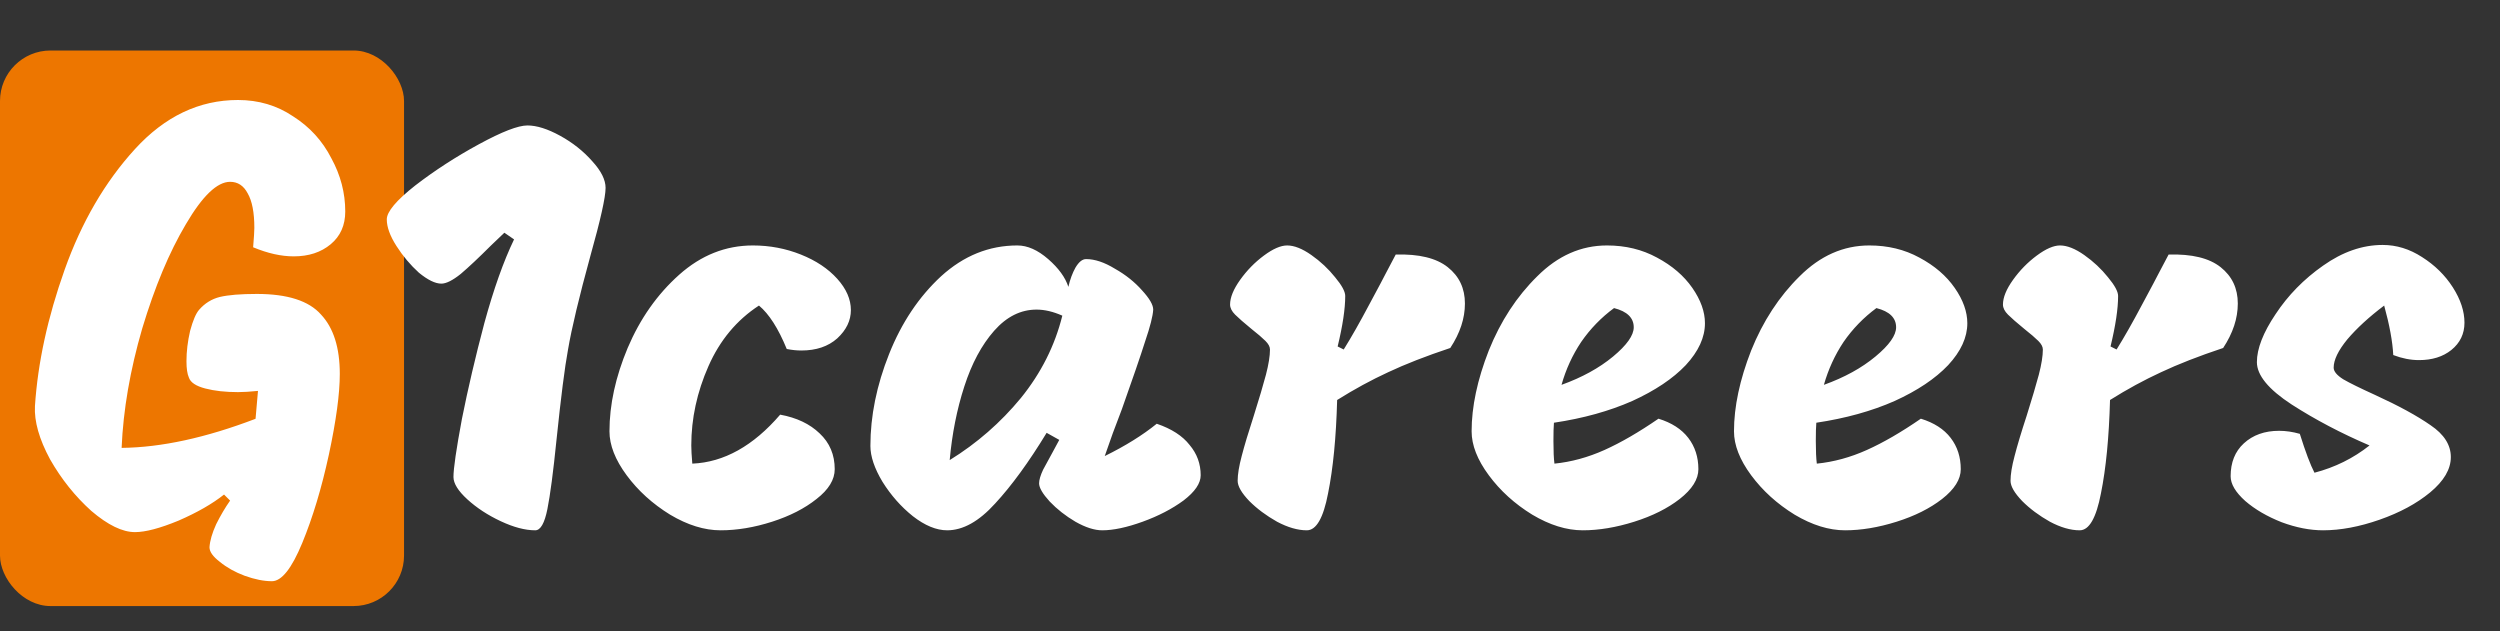
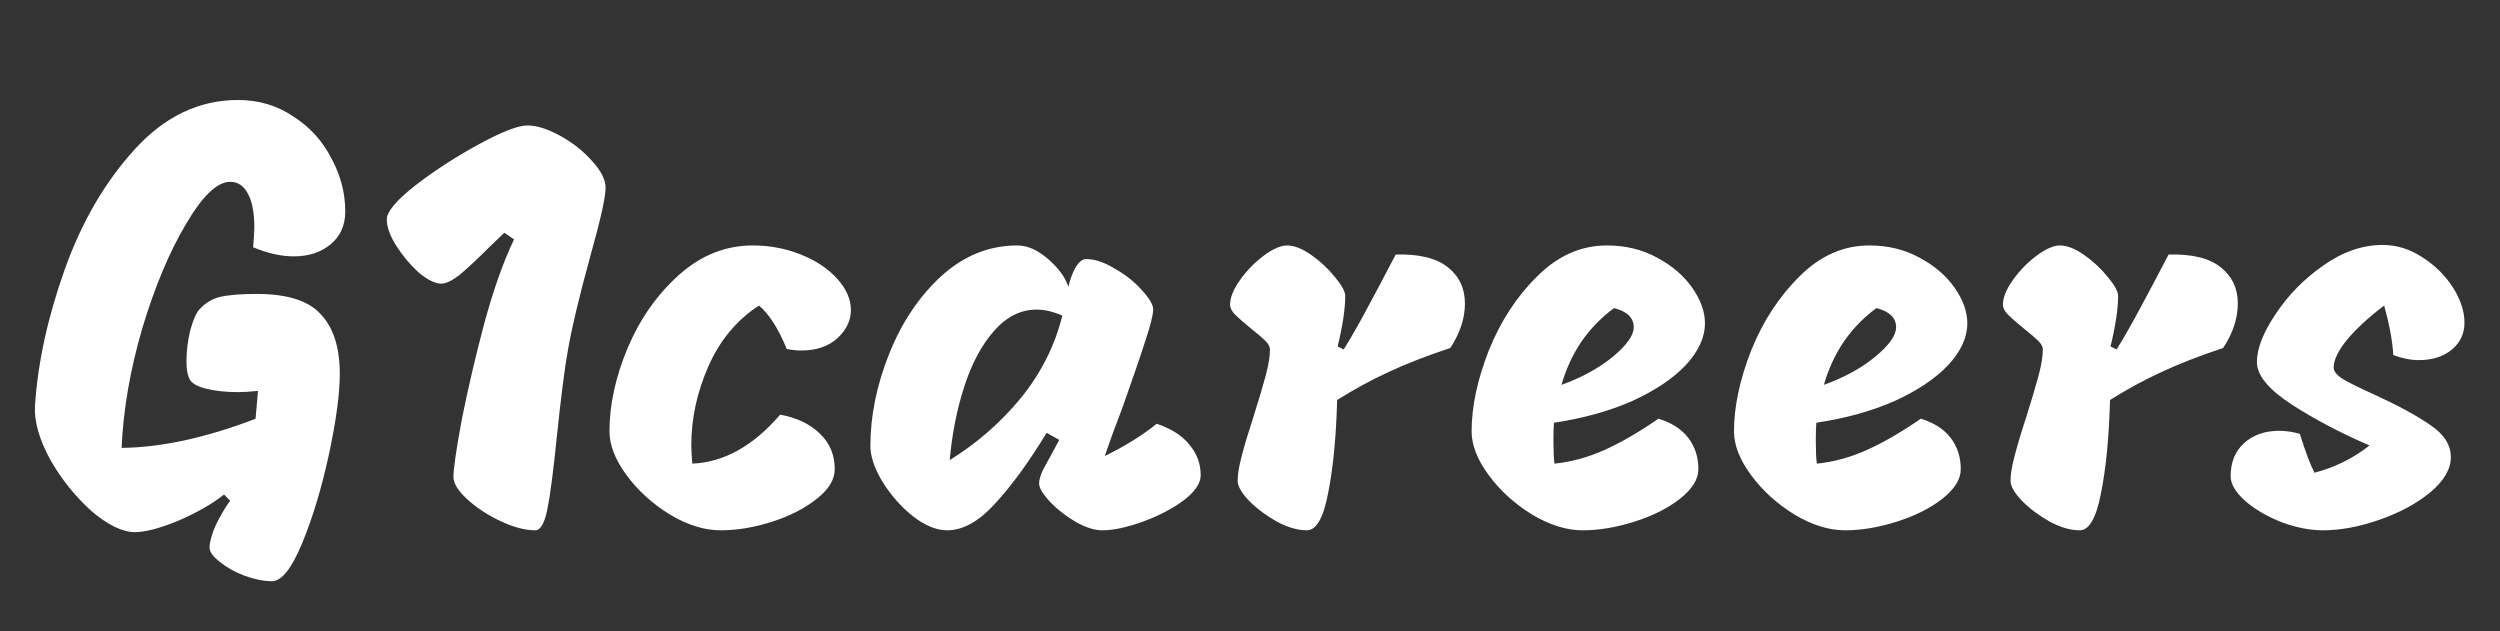
<svg xmlns="http://www.w3.org/2000/svg" width="99" height="25" viewBox="0 0 99 25" fill="none">
  <rect x="0" y="0" width="99" height="25" fill="#333333" stroke="none" />
-   <rect y="2" width="16" height="22" rx="2" fill="#ED7600" />
-   <path d="M8.872 19.584C8.408 19.952 7.808 20.296 7.072 20.616C6.336 20.92 5.76 21.072 5.344 21.072C4.848 21.072 4.272 20.792 3.616 20.232C2.976 19.656 2.432 18.976 1.984 18.192C1.552 17.392 1.352 16.688 1.384 16.08C1.496 14.368 1.888 12.568 2.56 10.68C3.232 8.792 4.16 7.2 5.344 5.904C6.528 4.608 7.888 3.96 9.424 3.96C10.24 3.96 10.968 4.176 11.608 4.608C12.264 5.024 12.768 5.576 13.12 6.264C13.488 6.936 13.672 7.64 13.672 8.376C13.672 8.92 13.48 9.352 13.096 9.672C12.712 9.992 12.224 10.152 11.632 10.152C11.136 10.152 10.6 10.032 10.024 9.792C10.056 9.408 10.072 9.152 10.072 9.024C10.072 8.416 9.984 7.96 9.808 7.656C9.648 7.352 9.416 7.2 9.112 7.2C8.6 7.2 8.016 7.76 7.36 8.88C6.704 9.984 6.128 11.36 5.632 13.008C5.152 14.656 4.88 16.232 4.816 17.736C6.384 17.72 8.152 17.336 10.12 16.584L10.216 15.48C9.896 15.512 9.632 15.528 9.424 15.528C8.928 15.528 8.496 15.48 8.128 15.384C7.76 15.288 7.544 15.144 7.48 14.952C7.416 14.808 7.384 14.592 7.384 14.304C7.384 13.92 7.432 13.52 7.528 13.104C7.64 12.688 7.76 12.408 7.888 12.264C8.112 12.008 8.384 11.84 8.704 11.76C9.04 11.68 9.528 11.64 10.168 11.64C11.384 11.64 12.232 11.912 12.712 12.456C13.208 12.984 13.456 13.768 13.456 14.808C13.456 15.592 13.312 16.656 13.024 18C12.736 19.328 12.384 20.496 11.968 21.504C11.552 22.512 11.152 23.016 10.768 23.016C10.448 23.016 10.088 22.944 9.688 22.8C9.304 22.656 8.976 22.472 8.704 22.248C8.432 22.04 8.296 21.848 8.296 21.672C8.312 21.416 8.4 21.112 8.56 20.76C8.736 20.408 8.92 20.096 9.112 19.824L8.872 19.584ZM19.445 9.72C18.965 10.2 18.565 10.576 18.245 10.848C17.925 11.104 17.669 11.232 17.477 11.232C17.237 11.232 16.941 11.088 16.589 10.8C16.253 10.496 15.957 10.144 15.701 9.744C15.445 9.344 15.317 8.992 15.317 8.688C15.317 8.384 15.693 7.936 16.445 7.344C17.213 6.752 18.053 6.208 18.965 5.712C19.877 5.216 20.517 4.968 20.885 4.968C21.253 4.968 21.685 5.104 22.181 5.376C22.677 5.648 23.101 5.984 23.453 6.384C23.805 6.768 23.981 7.12 23.981 7.44C23.981 7.808 23.781 8.704 23.381 10.128C22.933 11.76 22.637 13 22.493 13.848C22.365 14.536 22.213 15.728 22.037 17.424C21.909 18.688 21.789 19.6 21.677 20.16C21.565 20.72 21.405 21 21.197 21C20.797 21 20.341 20.88 19.829 20.64C19.317 20.4 18.877 20.112 18.509 19.776C18.141 19.44 17.957 19.144 17.957 18.888C17.957 18.552 18.069 17.784 18.293 16.584C18.533 15.384 18.829 14.12 19.181 12.792C19.549 11.448 19.941 10.344 20.357 9.48L19.973 9.216L19.445 9.72ZM27.415 18.36C28.668 18.307 29.828 17.66 30.895 16.42C31.548 16.54 32.068 16.787 32.455 17.16C32.855 17.533 33.055 18.007 33.055 18.58C33.055 18.993 32.815 19.387 32.335 19.76C31.868 20.133 31.282 20.433 30.575 20.66C29.868 20.887 29.188 21 28.535 21C27.895 21 27.228 20.793 26.535 20.38C25.842 19.953 25.268 19.433 24.815 18.82C24.362 18.207 24.135 17.627 24.135 17.08C24.135 16.027 24.375 14.927 24.855 13.78C25.348 12.62 26.028 11.653 26.895 10.88C27.762 10.107 28.735 9.72 29.815 9.72C30.482 9.72 31.115 9.84 31.715 10.08C32.315 10.32 32.795 10.64 33.155 11.04C33.515 11.44 33.695 11.853 33.695 12.28C33.695 12.693 33.515 13.067 33.155 13.4C32.795 13.72 32.322 13.88 31.735 13.88C31.548 13.88 31.355 13.86 31.155 13.82C30.822 13.007 30.455 12.433 30.055 12.1C29.175 12.673 28.508 13.473 28.055 14.5C27.602 15.527 27.375 16.573 27.375 17.64C27.375 17.8 27.388 18.04 27.415 18.36ZM43.748 18.06C44.561 17.66 45.248 17.233 45.807 16.78C46.394 16.98 46.828 17.26 47.108 17.62C47.401 17.967 47.547 18.367 47.547 18.82C47.547 19.14 47.321 19.473 46.867 19.82C46.414 20.153 45.874 20.433 45.248 20.66C44.621 20.887 44.087 21 43.648 21C43.341 21 42.987 20.887 42.587 20.66C42.201 20.433 41.861 20.167 41.568 19.86C41.288 19.553 41.148 19.313 41.148 19.14C41.148 19.007 41.201 18.827 41.307 18.6C41.428 18.373 41.554 18.14 41.688 17.9C41.821 17.66 41.907 17.5 41.947 17.42L41.447 17.14C40.741 18.3 40.061 19.233 39.407 19.94C38.767 20.647 38.134 21 37.508 21C37.081 21 36.627 20.813 36.148 20.44C35.681 20.067 35.281 19.613 34.947 19.08C34.627 18.547 34.468 18.073 34.468 17.66C34.468 16.473 34.714 15.26 35.208 14.02C35.701 12.78 36.388 11.753 37.267 10.94C38.161 10.127 39.167 9.72 40.288 9.72C40.688 9.72 41.094 9.9 41.508 10.26C41.921 10.62 42.188 10.987 42.307 11.36C42.374 11.067 42.468 10.813 42.587 10.6C42.721 10.373 42.861 10.26 43.008 10.26C43.354 10.26 43.734 10.387 44.148 10.64C44.574 10.88 44.934 11.167 45.227 11.5C45.521 11.82 45.667 12.073 45.667 12.26C45.654 12.513 45.547 12.933 45.347 13.52C45.161 14.107 44.854 15 44.428 16.2C44.174 16.853 43.947 17.473 43.748 18.06ZM37.608 18.22C38.688 17.553 39.627 16.733 40.428 15.76C41.227 14.773 41.774 13.687 42.068 12.5C41.708 12.34 41.367 12.26 41.047 12.26C40.421 12.26 39.861 12.54 39.367 13.1C38.874 13.66 38.481 14.393 38.188 15.3C37.894 16.207 37.701 17.18 37.608 18.22ZM51.751 21C51.391 21 50.998 20.887 50.571 20.66C50.145 20.42 49.778 20.147 49.471 19.84C49.165 19.52 49.011 19.253 49.011 19.04C49.011 18.787 49.065 18.46 49.171 18.06C49.278 17.647 49.438 17.113 49.651 16.46C49.865 15.78 50.025 15.24 50.131 14.84C50.238 14.427 50.291 14.093 50.291 13.84C50.291 13.733 50.231 13.62 50.111 13.5C49.991 13.38 49.805 13.22 49.551 13.02C49.258 12.78 49.045 12.593 48.911 12.46C48.778 12.327 48.711 12.193 48.711 12.06C48.711 11.78 48.845 11.453 49.111 11.08C49.378 10.707 49.691 10.387 50.051 10.12C50.411 9.853 50.718 9.72 50.971 9.72C51.251 9.72 51.571 9.847 51.931 10.1C52.291 10.353 52.605 10.647 52.871 10.98C53.138 11.3 53.271 11.547 53.271 11.72C53.271 12.227 53.171 12.893 52.971 13.72L53.211 13.84C53.518 13.347 53.851 12.76 54.211 12.08C54.585 11.387 54.811 10.96 54.891 10.8L55.271 10.08C56.191 10.053 56.878 10.22 57.331 10.58C57.785 10.94 58.011 11.42 58.011 12.02C58.011 12.607 57.818 13.193 57.431 13.78C56.471 14.1 55.651 14.42 54.971 14.74C54.305 15.047 53.631 15.413 52.951 15.84C52.911 17.32 52.791 18.553 52.591 19.54C52.405 20.513 52.125 21 51.751 21ZM62.676 21C62.036 21 61.369 20.793 60.676 20.38C59.982 19.953 59.409 19.433 58.956 18.82C58.502 18.207 58.276 17.627 58.276 17.08C58.276 16.107 58.502 15.04 58.956 13.88C59.422 12.72 60.062 11.74 60.876 10.94C61.689 10.127 62.609 9.72 63.636 9.72C64.369 9.72 65.029 9.88 65.616 10.2C66.216 10.52 66.682 10.92 67.016 11.4C67.349 11.88 67.516 12.347 67.516 12.8C67.516 13.36 67.262 13.913 66.756 14.46C66.249 14.993 65.542 15.467 64.636 15.88C63.729 16.28 62.696 16.567 61.536 16.74C61.522 16.9 61.516 17.14 61.516 17.46C61.516 17.86 61.529 18.16 61.556 18.36C62.222 18.293 62.882 18.113 63.536 17.82C64.189 17.527 64.902 17.113 65.676 16.58C66.196 16.74 66.589 16.993 66.856 17.34C67.122 17.687 67.256 18.1 67.256 18.58C67.256 18.98 67.009 19.373 66.516 19.76C66.036 20.133 65.436 20.433 64.716 20.66C63.996 20.887 63.316 21 62.676 21ZM61.836 15.24C62.649 14.947 63.329 14.573 63.876 14.12C64.422 13.667 64.696 13.28 64.696 12.96C64.696 12.587 64.436 12.333 63.916 12.2C63.409 12.573 62.976 13.02 62.616 13.54C62.269 14.06 62.009 14.627 61.836 15.24ZM73.066 21C72.426 21 71.76 20.793 71.066 20.38C70.373 19.953 69.8 19.433 69.346 18.82C68.893 18.207 68.666 17.627 68.666 17.08C68.666 16.107 68.893 15.04 69.346 13.88C69.813 12.72 70.453 11.74 71.266 10.94C72.08 10.127 73 9.72 74.026 9.72C74.76 9.72 75.42 9.88 76.006 10.2C76.606 10.52 77.073 10.92 77.406 11.4C77.74 11.88 77.906 12.347 77.906 12.8C77.906 13.36 77.653 13.913 77.146 14.46C76.64 14.993 75.933 15.467 75.026 15.88C74.12 16.28 73.086 16.567 71.926 16.74C71.913 16.9 71.906 17.14 71.906 17.46C71.906 17.86 71.92 18.16 71.946 18.36C72.613 18.293 73.273 18.113 73.926 17.82C74.58 17.527 75.293 17.113 76.066 16.58C76.586 16.74 76.98 16.993 77.246 17.34C77.513 17.687 77.646 18.1 77.646 18.58C77.646 18.98 77.4 19.373 76.906 19.76C76.426 20.133 75.826 20.433 75.106 20.66C74.386 20.887 73.706 21 73.066 21ZM72.226 15.24C73.04 14.947 73.72 14.573 74.266 14.12C74.813 13.667 75.086 13.28 75.086 12.96C75.086 12.587 74.826 12.333 74.306 12.2C73.8 12.573 73.366 13.02 73.006 13.54C72.66 14.06 72.4 14.627 72.226 15.24ZM82.357 21C81.997 21 81.603 20.887 81.177 20.66C80.75 20.42 80.383 20.147 80.077 19.84C79.77 19.52 79.617 19.253 79.617 19.04C79.617 18.787 79.67 18.46 79.777 18.06C79.883 17.647 80.043 17.113 80.257 16.46C80.47 15.78 80.63 15.24 80.737 14.84C80.844 14.427 80.897 14.093 80.897 13.84C80.897 13.733 80.837 13.62 80.717 13.5C80.597 13.38 80.41 13.22 80.157 13.02C79.864 12.78 79.65 12.593 79.517 12.46C79.383 12.327 79.317 12.193 79.317 12.06C79.317 11.78 79.45 11.453 79.717 11.08C79.984 10.707 80.297 10.387 80.657 10.12C81.017 9.853 81.323 9.72 81.577 9.72C81.857 9.72 82.177 9.847 82.537 10.1C82.897 10.353 83.21 10.647 83.477 10.98C83.743 11.3 83.877 11.547 83.877 11.72C83.877 12.227 83.777 12.893 83.577 13.72L83.817 13.84C84.124 13.347 84.457 12.76 84.817 12.08C85.19 11.387 85.417 10.96 85.497 10.8L85.877 10.08C86.797 10.053 87.484 10.22 87.937 10.58C88.39 10.94 88.617 11.42 88.617 12.02C88.617 12.607 88.424 13.193 88.037 13.78C87.077 14.1 86.257 14.42 85.577 14.74C84.91 15.047 84.237 15.413 83.557 15.84C83.517 17.32 83.397 18.553 83.197 19.54C83.01 20.513 82.73 21 82.357 21ZM94.413 12.1C93.813 12.553 93.326 13 92.953 13.44C92.593 13.88 92.413 14.253 92.413 14.56C92.413 14.707 92.54 14.86 92.793 15.02C93.046 15.167 93.466 15.373 94.053 15.64C94.986 16.067 95.719 16.467 96.253 16.84C96.786 17.2 97.053 17.62 97.053 18.1C97.053 18.58 96.779 19.047 96.233 19.5C95.7 19.94 95.033 20.3 94.233 20.58C93.433 20.86 92.686 21 91.993 21C91.473 21 90.926 20.893 90.353 20.68C89.779 20.453 89.299 20.173 88.913 19.84C88.526 19.493 88.333 19.167 88.333 18.86C88.333 18.313 88.506 17.88 88.853 17.56C89.213 17.227 89.68 17.06 90.253 17.06C90.519 17.06 90.793 17.1 91.073 17.18C91.299 17.9 91.493 18.413 91.653 18.72C92.466 18.507 93.193 18.147 93.833 17.64C92.713 17.16 91.686 16.62 90.753 16.02C89.833 15.42 89.373 14.86 89.373 14.34C89.373 13.807 89.62 13.173 90.113 12.44C90.606 11.693 91.233 11.053 91.993 10.52C92.766 9.973 93.553 9.7 94.353 9.7C94.9 9.7 95.419 9.86 95.913 10.18C96.419 10.5 96.826 10.9 97.133 11.38C97.439 11.86 97.593 12.327 97.593 12.78C97.593 13.22 97.419 13.58 97.073 13.86C96.74 14.127 96.313 14.26 95.793 14.26C95.46 14.26 95.12 14.193 94.773 14.06C94.746 13.527 94.626 12.873 94.413 12.1Z" fill="white" />
+   <path d="M8.872 19.584C8.408 19.952 7.808 20.296 7.072 20.616C6.336 20.92 5.76 21.072 5.344 21.072C4.848 21.072 4.272 20.792 3.616 20.232C2.976 19.656 2.432 18.976 1.984 18.192C1.552 17.392 1.352 16.688 1.384 16.08C1.496 14.368 1.888 12.568 2.56 10.68C3.232 8.792 4.16 7.2 5.344 5.904C6.528 4.608 7.888 3.96 9.424 3.96C10.24 3.96 10.968 4.176 11.608 4.608C12.264 5.024 12.768 5.576 13.12 6.264C13.488 6.936 13.672 7.64 13.672 8.376C13.672 8.92 13.48 9.352 13.096 9.672C12.712 9.992 12.224 10.152 11.632 10.152C11.136 10.152 10.6 10.032 10.024 9.792C10.056 9.408 10.072 9.152 10.072 9.024C10.072 8.416 9.984 7.96 9.808 7.656C9.648 7.352 9.416 7.2 9.112 7.2C8.6 7.2 8.016 7.76 7.36 8.88C6.704 9.984 6.128 11.36 5.632 13.008C5.152 14.656 4.88 16.232 4.816 17.736C6.384 17.72 8.152 17.336 10.12 16.584L10.216 15.48C9.896 15.512 9.632 15.528 9.424 15.528C8.928 15.528 8.496 15.48 8.128 15.384C7.76 15.288 7.544 15.144 7.48 14.952C7.416 14.808 7.384 14.592 7.384 14.304C7.384 13.92 7.432 13.52 7.528 13.104C7.64 12.688 7.76 12.408 7.888 12.264C8.112 12.008 8.384 11.84 8.704 11.76C9.04 11.68 9.528 11.64 10.168 11.64C11.384 11.64 12.232 11.912 12.712 12.456C13.208 12.984 13.456 13.768 13.456 14.808C13.456 15.592 13.312 16.656 13.024 18C12.736 19.328 12.384 20.496 11.968 21.504C11.552 22.512 11.152 23.016 10.768 23.016C10.448 23.016 10.088 22.944 9.688 22.8C9.304 22.656 8.976 22.472 8.704 22.248C8.432 22.04 8.296 21.848 8.296 21.672C8.312 21.416 8.4 21.112 8.56 20.76C8.736 20.408 8.92 20.096 9.112 19.824L8.872 19.584M19.445 9.72C18.965 10.2 18.565 10.576 18.245 10.848C17.925 11.104 17.669 11.232 17.477 11.232C17.237 11.232 16.941 11.088 16.589 10.8C16.253 10.496 15.957 10.144 15.701 9.744C15.445 9.344 15.317 8.992 15.317 8.688C15.317 8.384 15.693 7.936 16.445 7.344C17.213 6.752 18.053 6.208 18.965 5.712C19.877 5.216 20.517 4.968 20.885 4.968C21.253 4.968 21.685 5.104 22.181 5.376C22.677 5.648 23.101 5.984 23.453 6.384C23.805 6.768 23.981 7.12 23.981 7.44C23.981 7.808 23.781 8.704 23.381 10.128C22.933 11.76 22.637 13 22.493 13.848C22.365 14.536 22.213 15.728 22.037 17.424C21.909 18.688 21.789 19.6 21.677 20.16C21.565 20.72 21.405 21 21.197 21C20.797 21 20.341 20.88 19.829 20.64C19.317 20.4 18.877 20.112 18.509 19.776C18.141 19.44 17.957 19.144 17.957 18.888C17.957 18.552 18.069 17.784 18.293 16.584C18.533 15.384 18.829 14.12 19.181 12.792C19.549 11.448 19.941 10.344 20.357 9.48L19.973 9.216L19.445 9.72ZM27.415 18.36C28.668 18.307 29.828 17.66 30.895 16.42C31.548 16.54 32.068 16.787 32.455 17.16C32.855 17.533 33.055 18.007 33.055 18.58C33.055 18.993 32.815 19.387 32.335 19.76C31.868 20.133 31.282 20.433 30.575 20.66C29.868 20.887 29.188 21 28.535 21C27.895 21 27.228 20.793 26.535 20.38C25.842 19.953 25.268 19.433 24.815 18.82C24.362 18.207 24.135 17.627 24.135 17.08C24.135 16.027 24.375 14.927 24.855 13.78C25.348 12.62 26.028 11.653 26.895 10.88C27.762 10.107 28.735 9.72 29.815 9.72C30.482 9.72 31.115 9.84 31.715 10.08C32.315 10.32 32.795 10.64 33.155 11.04C33.515 11.44 33.695 11.853 33.695 12.28C33.695 12.693 33.515 13.067 33.155 13.4C32.795 13.72 32.322 13.88 31.735 13.88C31.548 13.88 31.355 13.86 31.155 13.82C30.822 13.007 30.455 12.433 30.055 12.1C29.175 12.673 28.508 13.473 28.055 14.5C27.602 15.527 27.375 16.573 27.375 17.64C27.375 17.8 27.388 18.04 27.415 18.36ZM43.748 18.06C44.561 17.66 45.248 17.233 45.807 16.78C46.394 16.98 46.828 17.26 47.108 17.62C47.401 17.967 47.547 18.367 47.547 18.82C47.547 19.14 47.321 19.473 46.867 19.82C46.414 20.153 45.874 20.433 45.248 20.66C44.621 20.887 44.087 21 43.648 21C43.341 21 42.987 20.887 42.587 20.66C42.201 20.433 41.861 20.167 41.568 19.86C41.288 19.553 41.148 19.313 41.148 19.14C41.148 19.007 41.201 18.827 41.307 18.6C41.428 18.373 41.554 18.14 41.688 17.9C41.821 17.66 41.907 17.5 41.947 17.42L41.447 17.14C40.741 18.3 40.061 19.233 39.407 19.94C38.767 20.647 38.134 21 37.508 21C37.081 21 36.627 20.813 36.148 20.44C35.681 20.067 35.281 19.613 34.947 19.08C34.627 18.547 34.468 18.073 34.468 17.66C34.468 16.473 34.714 15.26 35.208 14.02C35.701 12.78 36.388 11.753 37.267 10.94C38.161 10.127 39.167 9.72 40.288 9.72C40.688 9.72 41.094 9.9 41.508 10.26C41.921 10.62 42.188 10.987 42.307 11.36C42.374 11.067 42.468 10.813 42.587 10.6C42.721 10.373 42.861 10.26 43.008 10.26C43.354 10.26 43.734 10.387 44.148 10.64C44.574 10.88 44.934 11.167 45.227 11.5C45.521 11.82 45.667 12.073 45.667 12.26C45.654 12.513 45.547 12.933 45.347 13.52C45.161 14.107 44.854 15 44.428 16.2C44.174 16.853 43.947 17.473 43.748 18.06ZM37.608 18.22C38.688 17.553 39.627 16.733 40.428 15.76C41.227 14.773 41.774 13.687 42.068 12.5C41.708 12.34 41.367 12.26 41.047 12.26C40.421 12.26 39.861 12.54 39.367 13.1C38.874 13.66 38.481 14.393 38.188 15.3C37.894 16.207 37.701 17.18 37.608 18.22ZM51.751 21C51.391 21 50.998 20.887 50.571 20.66C50.145 20.42 49.778 20.147 49.471 19.84C49.165 19.52 49.011 19.253 49.011 19.04C49.011 18.787 49.065 18.46 49.171 18.06C49.278 17.647 49.438 17.113 49.651 16.46C49.865 15.78 50.025 15.24 50.131 14.84C50.238 14.427 50.291 14.093 50.291 13.84C50.291 13.733 50.231 13.62 50.111 13.5C49.991 13.38 49.805 13.22 49.551 13.02C49.258 12.78 49.045 12.593 48.911 12.46C48.778 12.327 48.711 12.193 48.711 12.06C48.711 11.78 48.845 11.453 49.111 11.08C49.378 10.707 49.691 10.387 50.051 10.12C50.411 9.853 50.718 9.72 50.971 9.72C51.251 9.72 51.571 9.847 51.931 10.1C52.291 10.353 52.605 10.647 52.871 10.98C53.138 11.3 53.271 11.547 53.271 11.72C53.271 12.227 53.171 12.893 52.971 13.72L53.211 13.84C53.518 13.347 53.851 12.76 54.211 12.08C54.585 11.387 54.811 10.96 54.891 10.8L55.271 10.08C56.191 10.053 56.878 10.22 57.331 10.58C57.785 10.94 58.011 11.42 58.011 12.02C58.011 12.607 57.818 13.193 57.431 13.78C56.471 14.1 55.651 14.42 54.971 14.74C54.305 15.047 53.631 15.413 52.951 15.84C52.911 17.32 52.791 18.553 52.591 19.54C52.405 20.513 52.125 21 51.751 21ZM62.676 21C62.036 21 61.369 20.793 60.676 20.38C59.982 19.953 59.409 19.433 58.956 18.82C58.502 18.207 58.276 17.627 58.276 17.08C58.276 16.107 58.502 15.04 58.956 13.88C59.422 12.72 60.062 11.74 60.876 10.94C61.689 10.127 62.609 9.72 63.636 9.72C64.369 9.72 65.029 9.88 65.616 10.2C66.216 10.52 66.682 10.92 67.016 11.4C67.349 11.88 67.516 12.347 67.516 12.8C67.516 13.36 67.262 13.913 66.756 14.46C66.249 14.993 65.542 15.467 64.636 15.88C63.729 16.28 62.696 16.567 61.536 16.74C61.522 16.9 61.516 17.14 61.516 17.46C61.516 17.86 61.529 18.16 61.556 18.36C62.222 18.293 62.882 18.113 63.536 17.82C64.189 17.527 64.902 17.113 65.676 16.58C66.196 16.74 66.589 16.993 66.856 17.34C67.122 17.687 67.256 18.1 67.256 18.58C67.256 18.98 67.009 19.373 66.516 19.76C66.036 20.133 65.436 20.433 64.716 20.66C63.996 20.887 63.316 21 62.676 21ZM61.836 15.24C62.649 14.947 63.329 14.573 63.876 14.12C64.422 13.667 64.696 13.28 64.696 12.96C64.696 12.587 64.436 12.333 63.916 12.2C63.409 12.573 62.976 13.02 62.616 13.54C62.269 14.06 62.009 14.627 61.836 15.24ZM73.066 21C72.426 21 71.76 20.793 71.066 20.38C70.373 19.953 69.8 19.433 69.346 18.82C68.893 18.207 68.666 17.627 68.666 17.08C68.666 16.107 68.893 15.04 69.346 13.88C69.813 12.72 70.453 11.74 71.266 10.94C72.08 10.127 73 9.72 74.026 9.72C74.76 9.72 75.42 9.88 76.006 10.2C76.606 10.52 77.073 10.92 77.406 11.4C77.74 11.88 77.906 12.347 77.906 12.8C77.906 13.36 77.653 13.913 77.146 14.46C76.64 14.993 75.933 15.467 75.026 15.88C74.12 16.28 73.086 16.567 71.926 16.74C71.913 16.9 71.906 17.14 71.906 17.46C71.906 17.86 71.92 18.16 71.946 18.36C72.613 18.293 73.273 18.113 73.926 17.82C74.58 17.527 75.293 17.113 76.066 16.58C76.586 16.74 76.98 16.993 77.246 17.34C77.513 17.687 77.646 18.1 77.646 18.58C77.646 18.98 77.4 19.373 76.906 19.76C76.426 20.133 75.826 20.433 75.106 20.66C74.386 20.887 73.706 21 73.066 21ZM72.226 15.24C73.04 14.947 73.72 14.573 74.266 14.12C74.813 13.667 75.086 13.28 75.086 12.96C75.086 12.587 74.826 12.333 74.306 12.2C73.8 12.573 73.366 13.02 73.006 13.54C72.66 14.06 72.4 14.627 72.226 15.24ZM82.357 21C81.997 21 81.603 20.887 81.177 20.66C80.75 20.42 80.383 20.147 80.077 19.84C79.77 19.52 79.617 19.253 79.617 19.04C79.617 18.787 79.67 18.46 79.777 18.06C79.883 17.647 80.043 17.113 80.257 16.46C80.47 15.78 80.63 15.24 80.737 14.84C80.844 14.427 80.897 14.093 80.897 13.84C80.897 13.733 80.837 13.62 80.717 13.5C80.597 13.38 80.41 13.22 80.157 13.02C79.864 12.78 79.65 12.593 79.517 12.46C79.383 12.327 79.317 12.193 79.317 12.06C79.317 11.78 79.45 11.453 79.717 11.08C79.984 10.707 80.297 10.387 80.657 10.12C81.017 9.853 81.323 9.72 81.577 9.72C81.857 9.72 82.177 9.847 82.537 10.1C82.897 10.353 83.21 10.647 83.477 10.98C83.743 11.3 83.877 11.547 83.877 11.72C83.877 12.227 83.777 12.893 83.577 13.72L83.817 13.84C84.124 13.347 84.457 12.76 84.817 12.08C85.19 11.387 85.417 10.96 85.497 10.8L85.877 10.08C86.797 10.053 87.484 10.22 87.937 10.58C88.39 10.94 88.617 11.42 88.617 12.02C88.617 12.607 88.424 13.193 88.037 13.78C87.077 14.1 86.257 14.42 85.577 14.74C84.91 15.047 84.237 15.413 83.557 15.84C83.517 17.32 83.397 18.553 83.197 19.54C83.01 20.513 82.73 21 82.357 21ZM94.413 12.1C93.813 12.553 93.326 13 92.953 13.44C92.593 13.88 92.413 14.253 92.413 14.56C92.413 14.707 92.54 14.86 92.793 15.02C93.046 15.167 93.466 15.373 94.053 15.64C94.986 16.067 95.719 16.467 96.253 16.84C96.786 17.2 97.053 17.62 97.053 18.1C97.053 18.58 96.779 19.047 96.233 19.5C95.7 19.94 95.033 20.3 94.233 20.58C93.433 20.86 92.686 21 91.993 21C91.473 21 90.926 20.893 90.353 20.68C89.779 20.453 89.299 20.173 88.913 19.84C88.526 19.493 88.333 19.167 88.333 18.86C88.333 18.313 88.506 17.88 88.853 17.56C89.213 17.227 89.68 17.06 90.253 17.06C90.519 17.06 90.793 17.1 91.073 17.18C91.299 17.9 91.493 18.413 91.653 18.72C92.466 18.507 93.193 18.147 93.833 17.64C92.713 17.16 91.686 16.62 90.753 16.02C89.833 15.42 89.373 14.86 89.373 14.34C89.373 13.807 89.62 13.173 90.113 12.44C90.606 11.693 91.233 11.053 91.993 10.52C92.766 9.973 93.553 9.7 94.353 9.7C94.9 9.7 95.419 9.86 95.913 10.18C96.419 10.5 96.826 10.9 97.133 11.38C97.439 11.86 97.593 12.327 97.593 12.78C97.593 13.22 97.419 13.58 97.073 13.86C96.74 14.127 96.313 14.26 95.793 14.26C95.46 14.26 95.12 14.193 94.773 14.06C94.746 13.527 94.626 12.873 94.413 12.1Z" fill="white" />
</svg>